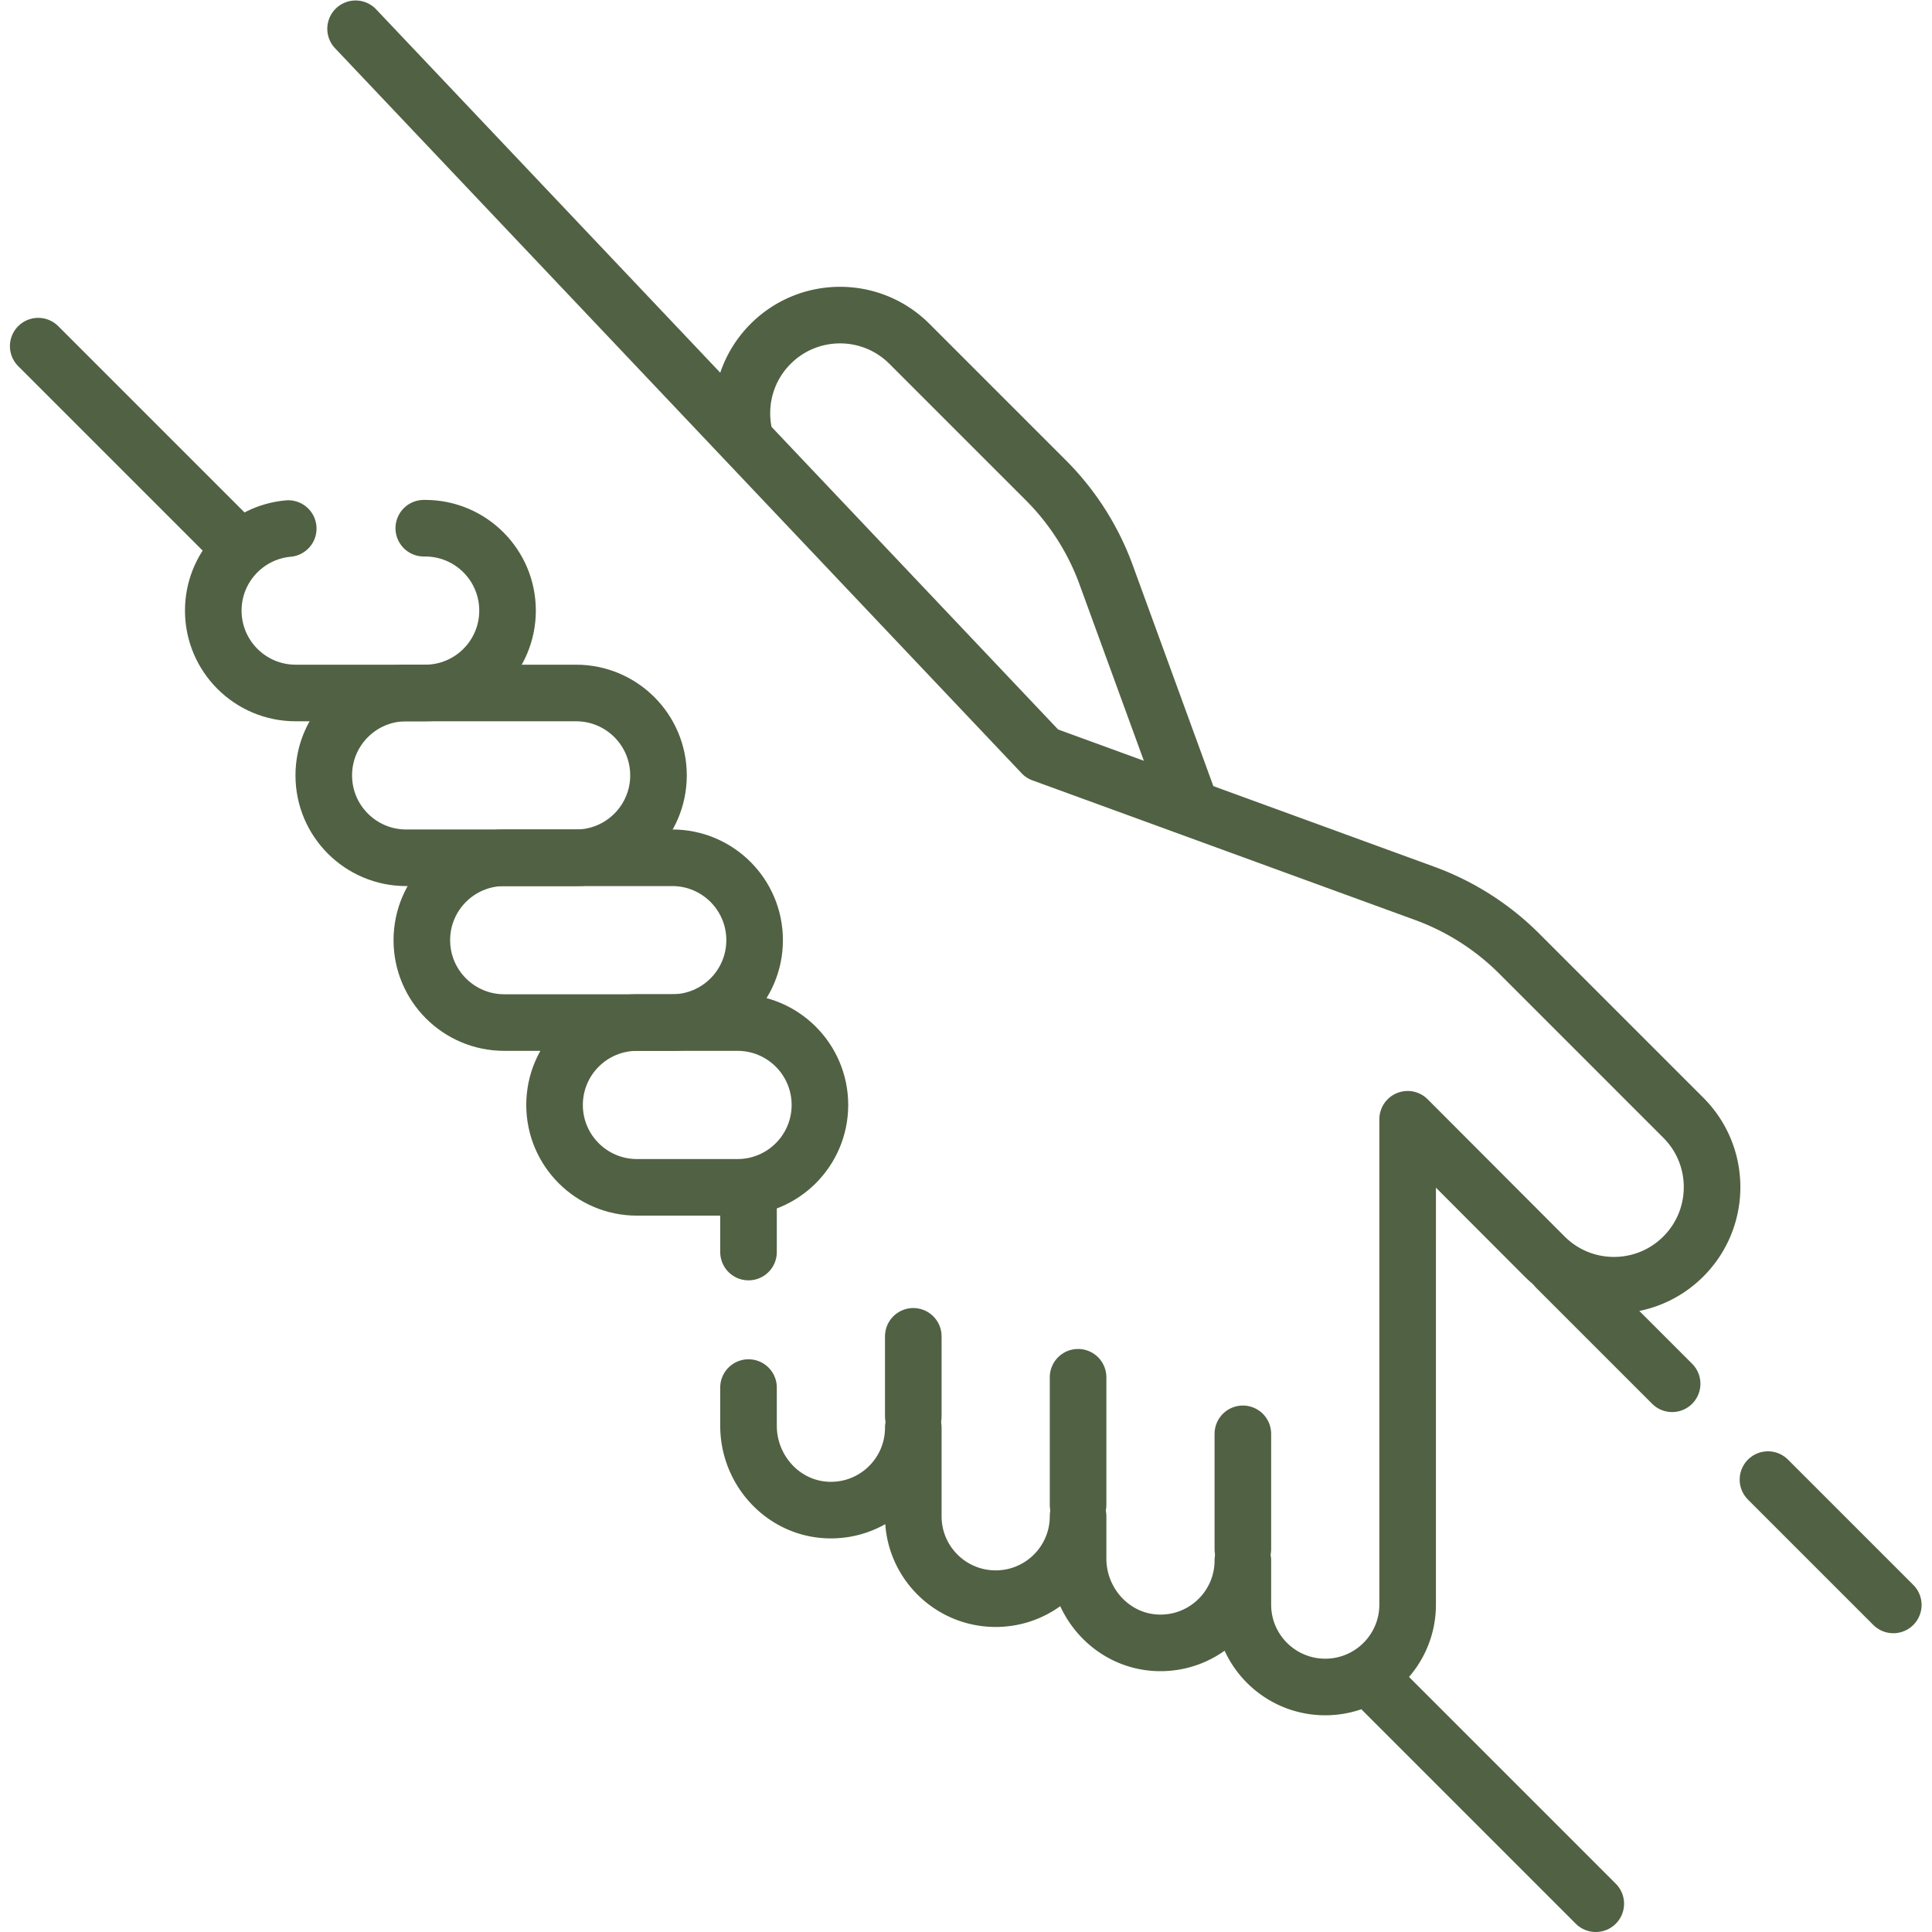
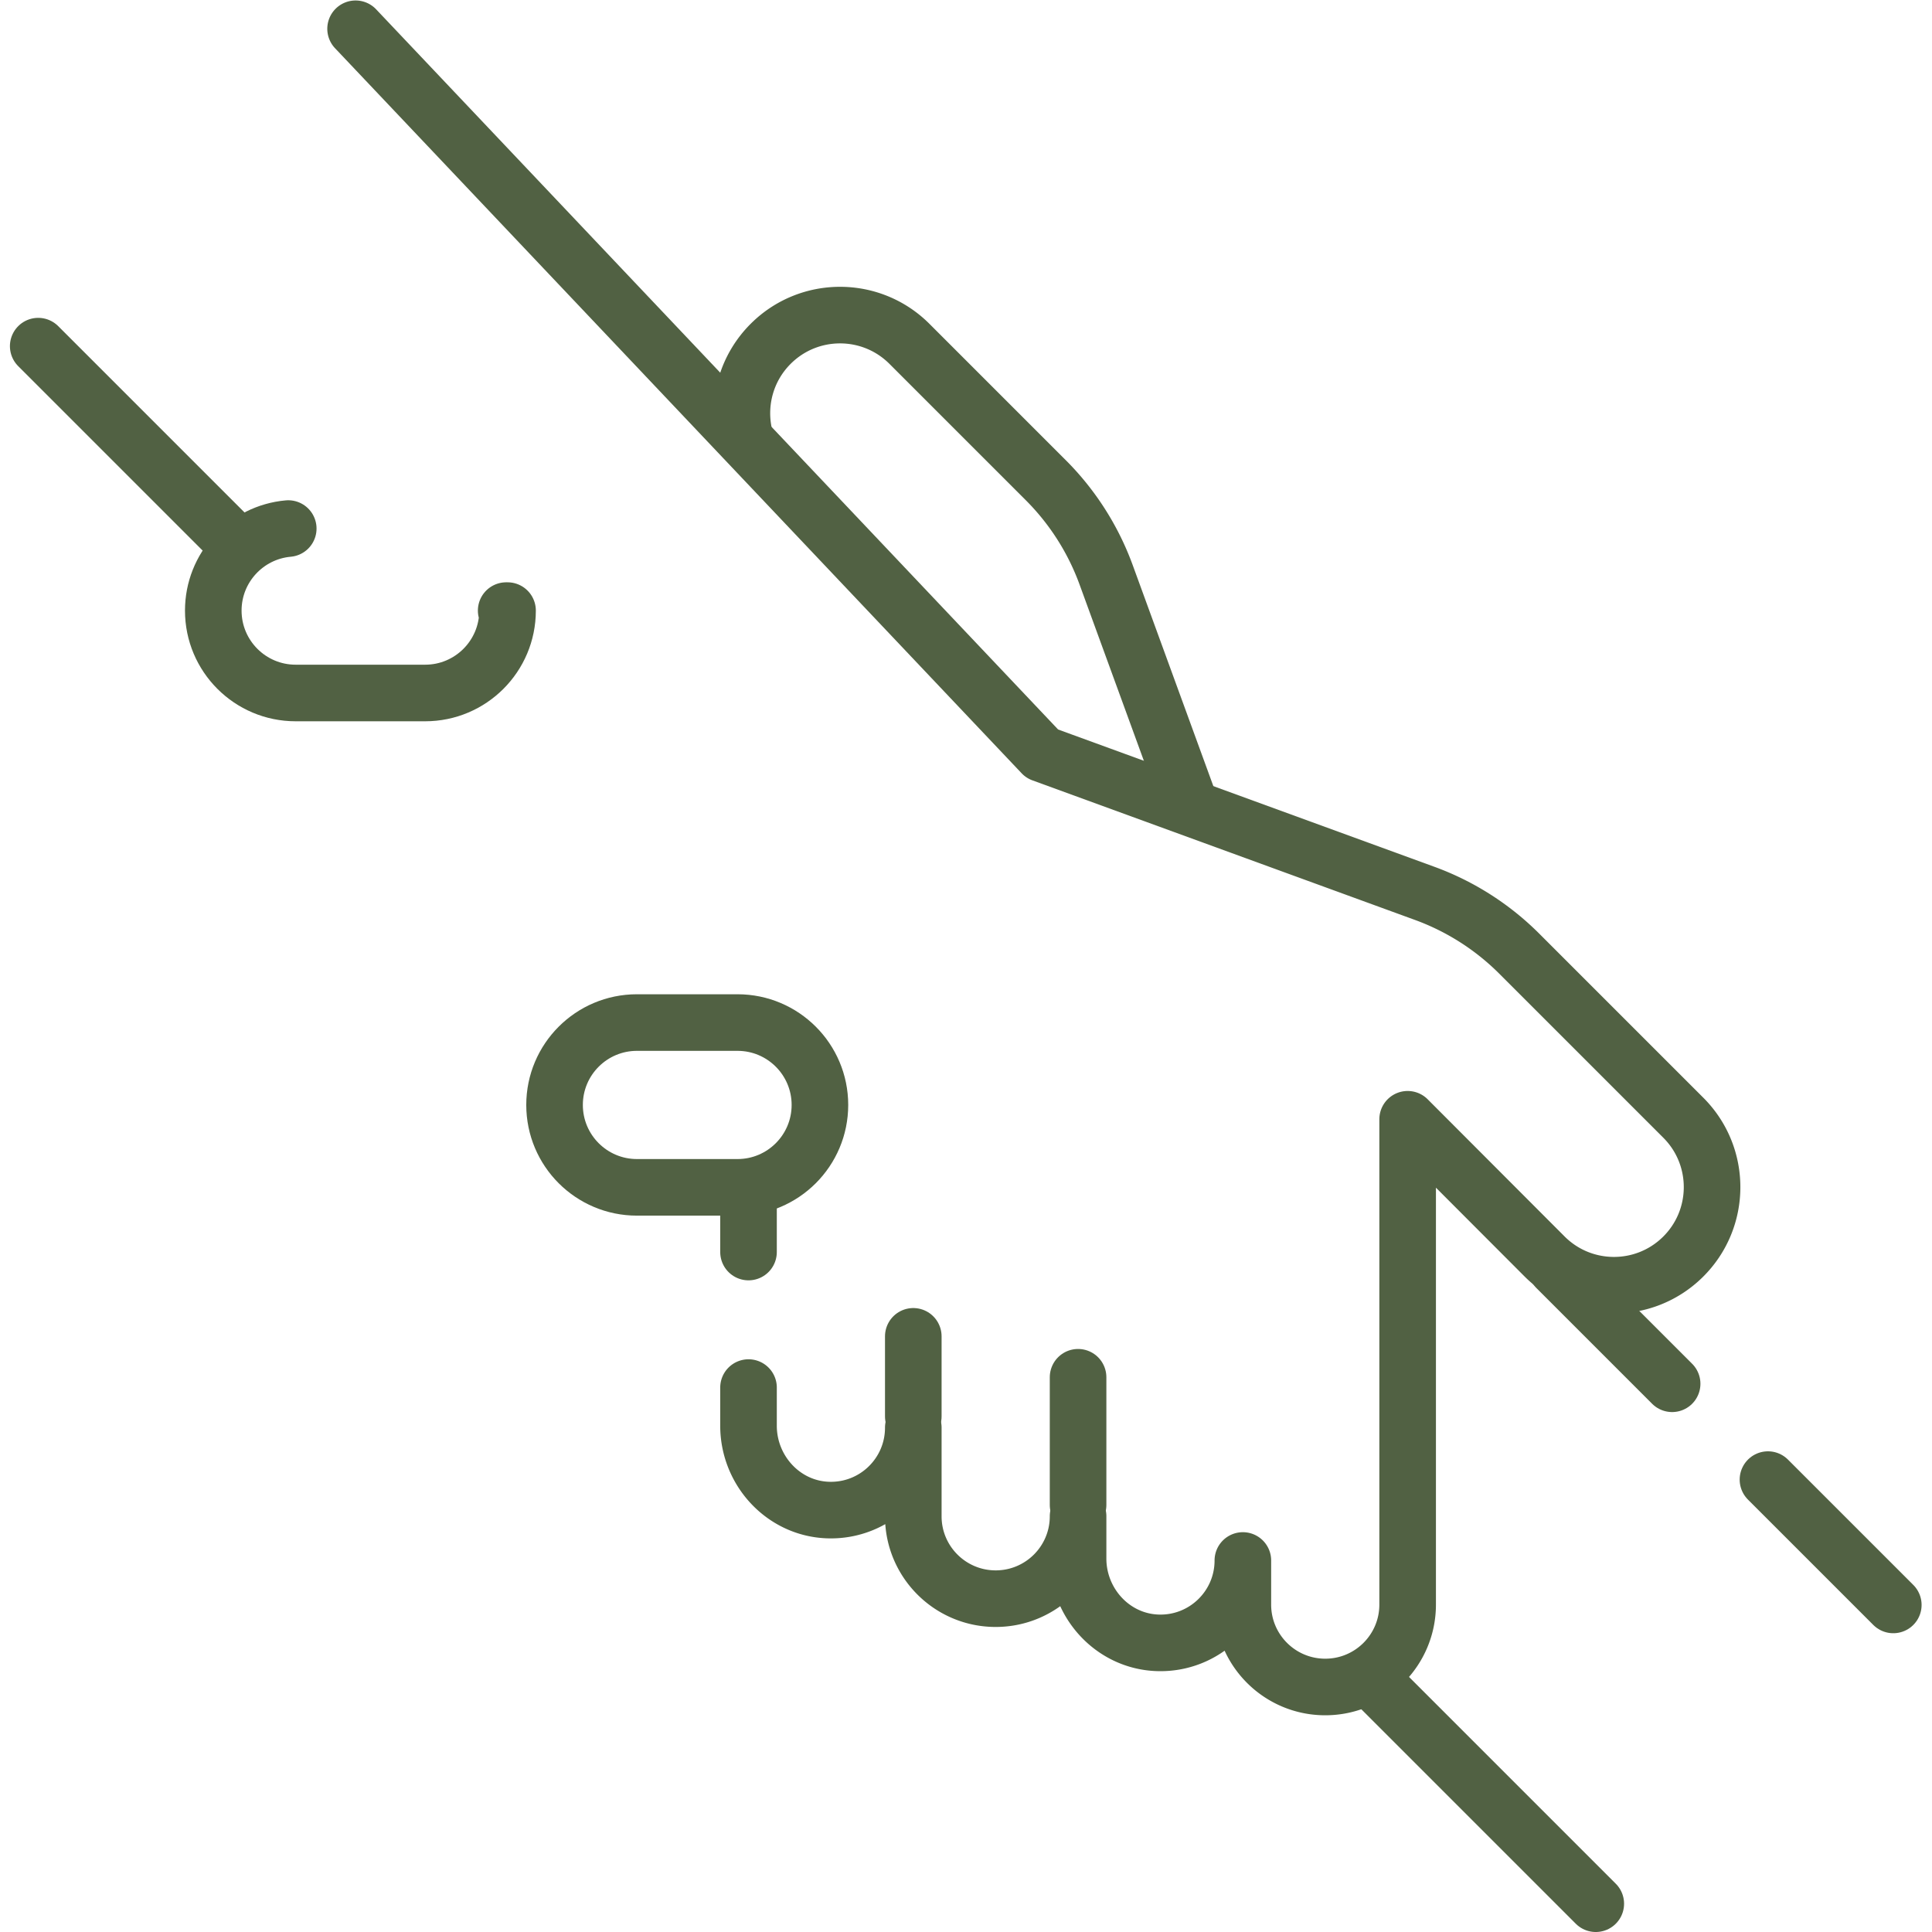
<svg xmlns="http://www.w3.org/2000/svg" version="1.1" width="512" height="512" x="0" y="0" viewBox="0 0 682.667 682.667" style="enable-background:new 0 0 512 512" xml:space="preserve" class="">
  <g>
    <defs>
      <clipPath id="a" clipPathUnits="userSpaceOnUse">
        <path d="M0 512h512V0H0Z" fill="#516143" data-original="#000000" />
      </clipPath>
    </defs>
    <g clip-path="url(#a)" transform="matrix(1.333 0 0 -1.333 0 682.667)">
      <path d="m0 0-33.223 33.222" style="stroke-width:15;stroke-linecap:round;stroke-linejoin:round;stroke-miterlimit:10;stroke-dasharray:none;stroke-opacity:1" transform="translate(501.87 86.698)" fill="none" stroke="#516143" stroke-width="15" stroke-linecap="round" stroke-linejoin="round" stroke-miterlimit="10" stroke-dasharray="none" stroke-opacity="" data-original="#000000" />
      <path d="m0 0 58.061-58.061" style="stroke-width:15;stroke-linecap:round;stroke-linejoin:round;stroke-miterlimit:10;stroke-dasharray:none;stroke-opacity:1" transform="translate(364.943 65.56)" fill="none" stroke="#516143" stroke-width="15" stroke-linecap="round" stroke-linejoin="round" stroke-miterlimit="10" stroke-dasharray="none" stroke-opacity="" data-original="#000000" />
      <path d="m0 0-21.38 58.597a68.83 68.83 0 0 1-15.992 25.08l-36.15 36.15c-10.159 10.159-26.63 10.159-36.789 0v0c-6.245-6.245-8.65-14.873-7.219-22.953" style="stroke-width:15;stroke-linecap:round;stroke-linejoin:round;stroke-miterlimit:10;stroke-dasharray:none;stroke-opacity:1" transform="translate(314.592 301.156)" fill="none" stroke="#516143" stroke-width="15" stroke-linecap="round" stroke-linejoin="round" stroke-miterlimit="10" stroke-dasharray="none" stroke-opacity="" data-original="#000000" />
      <path d="m0 0-30.678 30.678" style="stroke-width:15;stroke-linecap:round;stroke-linejoin:round;stroke-miterlimit:10;stroke-dasharray:none;stroke-opacity:1" transform="translate(443.243 145.324)" fill="none" stroke="#516143" stroke-width="15" stroke-linecap="round" stroke-linejoin="round" stroke-miterlimit="10" stroke-dasharray="none" stroke-opacity="" data-original="#000000" />
      <path d="M0 0v-12.617" style="stroke-width:15;stroke-linecap:round;stroke-linejoin:round;stroke-miterlimit:10;stroke-dasharray:none;stroke-opacity:1" transform="translate(198.414 192.857)" fill="none" stroke="#516143" stroke-width="15" stroke-linecap="round" stroke-linejoin="round" stroke-miterlimit="10" stroke-dasharray="none" stroke-opacity="" data-original="#000000" />
      <path d="m0 0 51.942-51.942" style="stroke-width:15;stroke-linecap:round;stroke-linejoin:round;stroke-miterlimit:10;stroke-dasharray:none;stroke-opacity:1" transform="translate(10.13 420.373)" fill="none" stroke="#516143" stroke-width="15" stroke-linecap="round" stroke-linejoin="round" stroke-miterlimit="10" stroke-dasharray="none" stroke-opacity="" data-original="#000000" />
      <path d="M0 0v-10.115c0-11.843 9.209-21.929 21.044-22.349 12.425-.442 22.636 9.499 22.636 21.825v-23.474c0-12.062 9.778-21.84 21.84-21.84s21.84 9.778 21.84 21.84v-11.198c0-11.842 9.208-21.929 21.043-22.349 12.426-.442 22.637 9.499 22.637 21.826v-11.691c0-12.062 9.778-21.84 21.839-21.84 12.062 0 21.841 9.778 21.841 21.84V71.121L211 34.774c10.045-10.073 26.321-10.204 36.528-.294 10.411 10.109 10.534 26.784.273 37.046l-43.489 43.489a68.857 68.857 0 0 1-25.08 15.992L77.837 168.003l-181.992 192.184" style="stroke-width:15;stroke-linecap:round;stroke-linejoin:round;stroke-miterlimit:10;stroke-dasharray:none;stroke-opacity:1" transform="translate(198.414 144.313)" fill="none" stroke="#516143" stroke-width="15" stroke-linecap="round" stroke-linejoin="round" stroke-miterlimit="10" stroke-dasharray="none" stroke-opacity="" data-original="#000000" />
      <path d="M0 0v0c0-12.062 9.778-21.84 21.84-21.84h26.663c12.062 0 21.84 9.778 21.84 21.84s-9.778 21.84-21.84 21.84H21.84C9.778 21.84 0 12.062 0 0Z" style="stroke-width:15;stroke-linecap:round;stroke-linejoin:round;stroke-miterlimit:10;stroke-dasharray:none;stroke-opacity:1" transform="translate(147 219.232)" fill="none" stroke="#516143" stroke-width="15" stroke-linecap="round" stroke-linejoin="round" stroke-miterlimit="10" stroke-dasharray="none" stroke-opacity="" data-original="#000000" />
-       <path d="M0 0v0c0-12.062 9.778-21.84 21.84-21.84h44.534c12.062 0 21.839 9.778 21.839 21.84s-9.777 21.84-21.839 21.84H21.84C9.778 21.84 0 12.062 0 0Z" style="stroke-width:15;stroke-linecap:round;stroke-linejoin:round;stroke-miterlimit:10;stroke-dasharray:none;stroke-opacity:1" transform="translate(111.819 262.912)" fill="none" stroke="#516143" stroke-width="15" stroke-linecap="round" stroke-linejoin="round" stroke-miterlimit="10" stroke-dasharray="none" stroke-opacity="" data-original="#000000" />
-       <path d="M0 0v0c0-12.062 9.778-21.84 21.84-21.84h45.048c12.061 0 21.84 9.778 21.84 21.84s-9.779 21.84-21.84 21.84H21.84C9.778 21.84 0 12.062 0 0Z" style="stroke-width:15;stroke-linecap:round;stroke-linejoin:round;stroke-miterlimit:10;stroke-dasharray:none;stroke-opacity:1" transform="translate(85.824 306.592)" fill="none" stroke="#516143" stroke-width="15" stroke-linecap="round" stroke-linejoin="round" stroke-miterlimit="10" stroke-dasharray="none" stroke-opacity="" data-original="#000000" />
-       <path d="M0 0c-11.139-.995-19.872-10.349-19.872-21.747v-.001c0-12.061 9.778-21.839 21.84-21.839h34.323c12.062 0 21.84 9.778 21.84 21.839v.001c0 12.061-9.778 21.84-21.84 21.84h-.364" style="stroke-width:15;stroke-linecap:round;stroke-linejoin:round;stroke-miterlimit:10;stroke-dasharray:none;stroke-opacity:1" transform="translate(76.408 372.02)" fill="none" stroke="#516143" stroke-width="15" stroke-linecap="round" stroke-linejoin="round" stroke-miterlimit="10" stroke-dasharray="none" stroke-opacity="" data-original="#000000" />
+       <path d="M0 0c-11.139-.995-19.872-10.349-19.872-21.747v-.001c0-12.061 9.778-21.839 21.84-21.839h34.323c12.062 0 21.84 9.778 21.84 21.839v.001h-.364" style="stroke-width:15;stroke-linecap:round;stroke-linejoin:round;stroke-miterlimit:10;stroke-dasharray:none;stroke-opacity:1" transform="translate(76.408 372.02)" fill="none" stroke="#516143" stroke-width="15" stroke-linecap="round" stroke-linejoin="round" stroke-miterlimit="10" stroke-dasharray="none" stroke-opacity="" data-original="#000000" />
      <path d="M0 0v21.221" style="stroke-width:15;stroke-linecap:round;stroke-linejoin:round;stroke-miterlimit:10;stroke-dasharray:none;stroke-opacity:1" transform="translate(242.093 136.674)" fill="none" stroke="#516143" stroke-width="15" stroke-linecap="round" stroke-linejoin="round" stroke-miterlimit="10" stroke-dasharray="none" stroke-opacity="" data-original="#000000" />
      <path d="M0 0v33.848" style="stroke-width:15;stroke-linecap:round;stroke-linejoin:round;stroke-miterlimit:10;stroke-dasharray:none;stroke-opacity:1" transform="translate(285.773 113.2)" fill="none" stroke="#516143" stroke-width="15" stroke-linecap="round" stroke-linejoin="round" stroke-miterlimit="10" stroke-dasharray="none" stroke-opacity="" data-original="#000000" />
-       <path d="M0 0v30.575" style="stroke-width:15;stroke-linecap:round;stroke-linejoin:round;stroke-miterlimit:10;stroke-dasharray:none;stroke-opacity:1" transform="translate(329.453 101.478)" fill="none" stroke="#516143" stroke-width="15" stroke-linecap="round" stroke-linejoin="round" stroke-miterlimit="10" stroke-dasharray="none" stroke-opacity="" data-original="#000000" />
    </g>
  </g>
</svg>